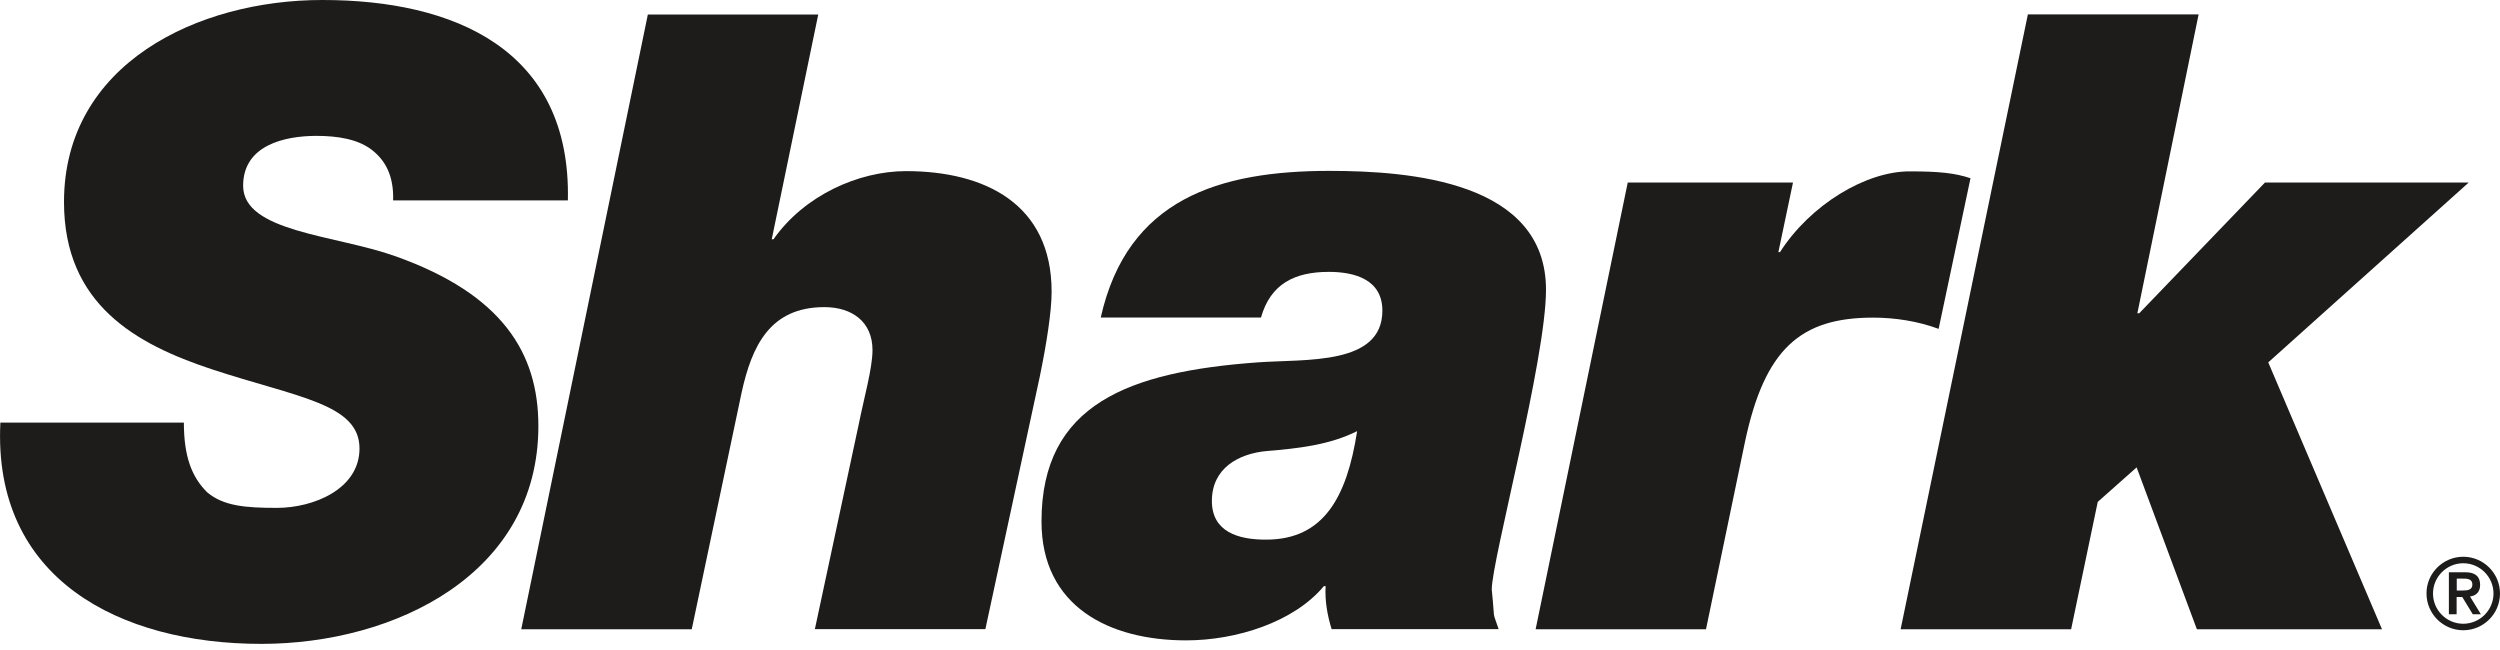
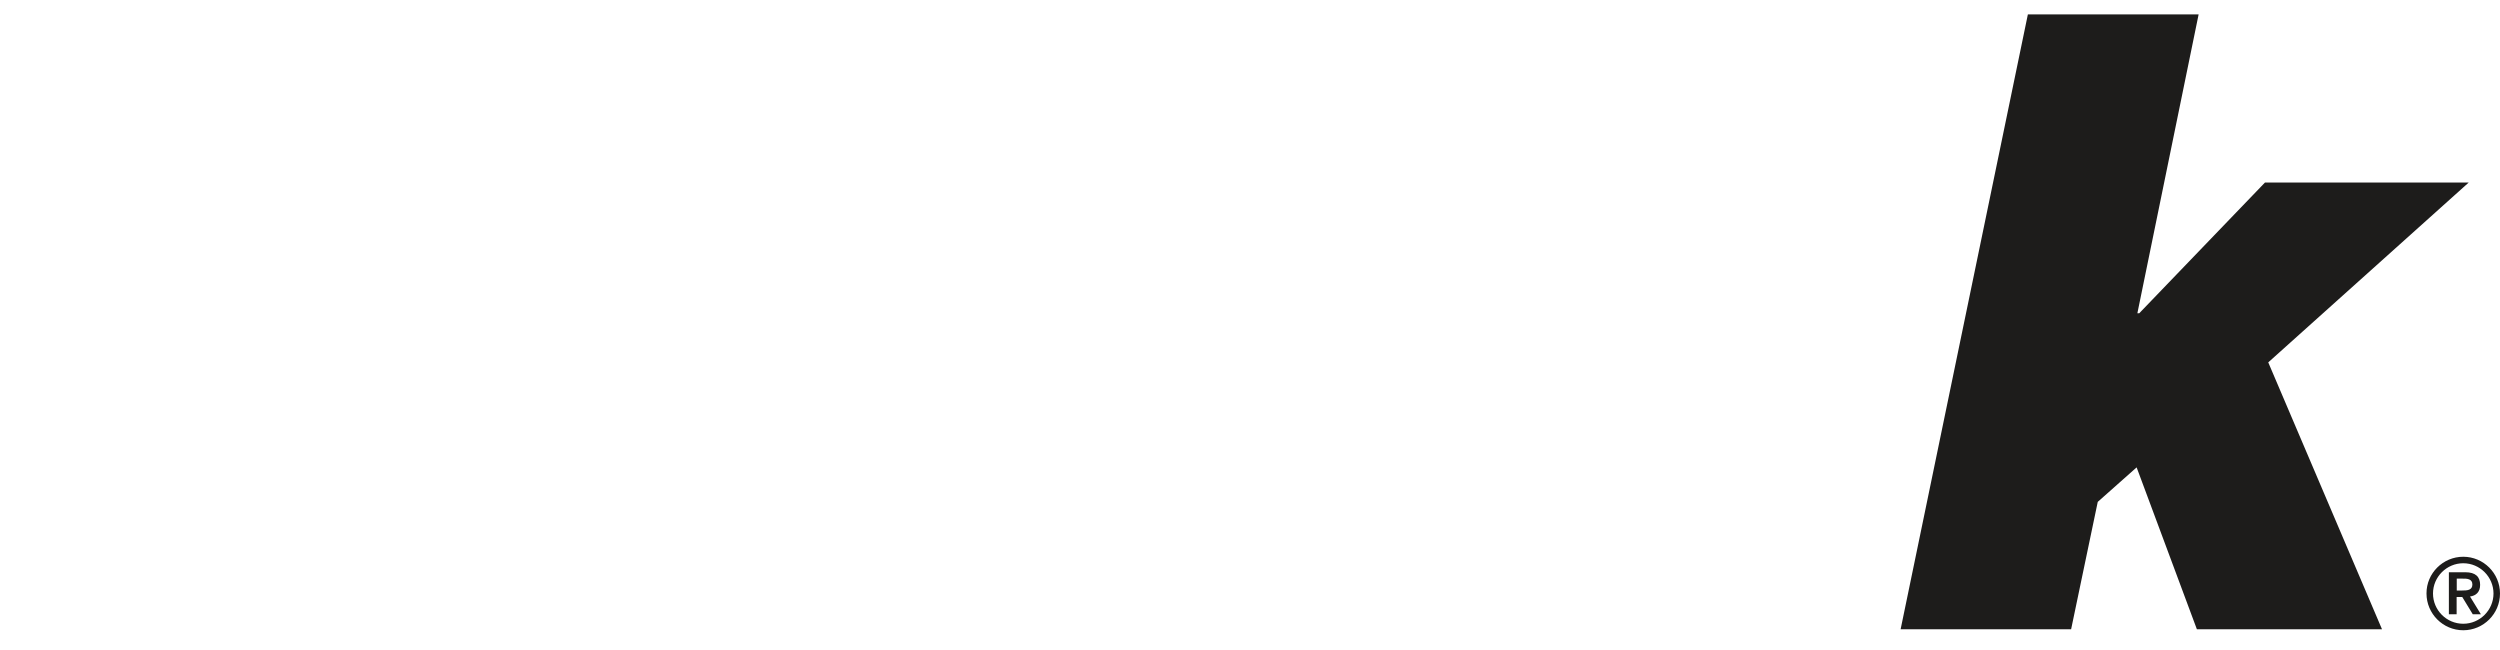
<svg xmlns="http://www.w3.org/2000/svg" version="1.1" id="Ebene_1" x="0px" y="0px" viewBox="0 0 200 52" style="enable-background:new 0 0 200 52;" xml:space="preserve">
  <style type="text/css">
	.st0{fill:#1D1C1B;}
</style>
  <g>
-     <path class="st0" d="M5.12,16.16c0,8.21,5.79,11.38,11.79,13.37c6.83,2.26,11.85,2.75,11.85,6.35c0,3.23-3.65,4.75-6.61,4.75   c-2.49,0-4.27-0.14-5.58-1.25c-1.24-1.23-1.86-2.88-1.86-5.57H0.03c-0.62,12.53,9.57,17.7,20.87,17.7   c10.68,0,22.17-5.58,22.17-17.43c0-5.86-2.9-10.54-11.43-13.58c-4.82-1.72-12.19-1.93-12.19-5.64c0-3.24,3.3-3.99,5.87-3.99   c1.72,0,3.31,0.27,4.4,1.1s1.79,2.07,1.73,4.06h13.98C45.7,3.91,36.27,0,25.8,0C15.86-0.01,5.12,5.08,5.12,16.16" />
-     <path class="st0" d="M51.83,1.15L41.7,50.34h13.64l3.99-18.94c0.82-3.73,2.27-6.83,6.62-6.83c2.2,0,3.85,1.16,3.85,3.44   c0,1.44-0.69,3.87-1.1,5.93l-3.51,16.39h13.64l4.35-20.19c0.54-2.61,0.95-5.23,0.95-6.8c0-7.04-5.36-9.65-11.65-9.65   c-3.79,0-8.13,1.93-10.6,5.45h-0.14l3.72-17.98H51.83V1.15z" />
-     <path class="st0" d="M96.95,40.08c0-2.62,2.12-3.79,4.4-4c2.47-0.2,5.02-0.48,7.22-1.59c-0.82,5.3-2.68,8.68-7.28,8.68   C99.07,43.18,96.95,42.55,96.95,40.08 M88.06,25.4h12.82c0.76-2.69,2.69-3.65,5.43-3.65c2.08,0,4.28,0.62,4.28,3.1   c0,4.4-6.13,3.86-9.98,4.14c-10.26,0.75-17.29,3.31-17.29,12.73c0,6.82,5.44,9.51,11.57,9.51c4,0,8.61-1.45,11.02-4.34h0.14   c-0.07,1.16,0.14,2.35,0.48,3.44h13.36c-0.55-1.65-0.27-0.42-0.55-3.17c0-2.34,4.34-18.4,4.34-23.98c0-8.68-10.88-9.51-17.36-9.51   C97.56,13.68,90.19,15.89,88.06,25.4" />
    <polygon class="st0" points="162.23,1.15 152.05,50.34 165.69,50.34 167.82,40.15 170.93,37.39 175.75,50.34 190.56,50.34    181.46,28.99 197.5,14.6 181.2,14.6 171.14,25.06 170.99,25.06 175.89,1.15  " />
-     <path class="st0" d="M142.4,20.17h-0.13l1.17-5.57h-13.22l-7.37,35.74h13.63l3.11-14.95c1.58-7.51,4.47-9.98,10.26-9.98   c1.73,0,3.58,0.28,5.24,0.9l2.55-12.05c-1.24-0.42-2.55-0.55-4.82-0.55C149.29,13.68,144.82,16.38,142.4,20.17" />
    <g>
      <path class="st0" d="M197.06,44.54c1.62,0,2.94,1.32,2.94,2.94c0,1.62-1.32,2.94-2.94,2.94c-1.62,0-2.94-1.32-2.94-2.94    C194.11,45.86,195.44,44.54,197.06,44.54z M197.06,49.9c1.33,0,2.42-1.09,2.42-2.42c0-1.33-1.09-2.42-2.42-2.42    c-1.33,0-2.42,1.09-2.42,2.42C194.64,48.81,195.72,49.9,197.06,49.9z M195.93,45.78h1.3c0.81,0,1.18,0.36,1.18,1.01    c0,0.59-0.35,0.87-0.81,0.93l0.87,1.42h-0.65l-0.84-1.38h-0.45v1.38h-0.62v-3.36H195.93z M196.54,47.24h0.45    c0.38,0,0.8-0.02,0.8-0.48c0-0.45-0.42-0.48-0.8-0.47h-0.45V47.24z" />
    </g>
  </g>
</svg>